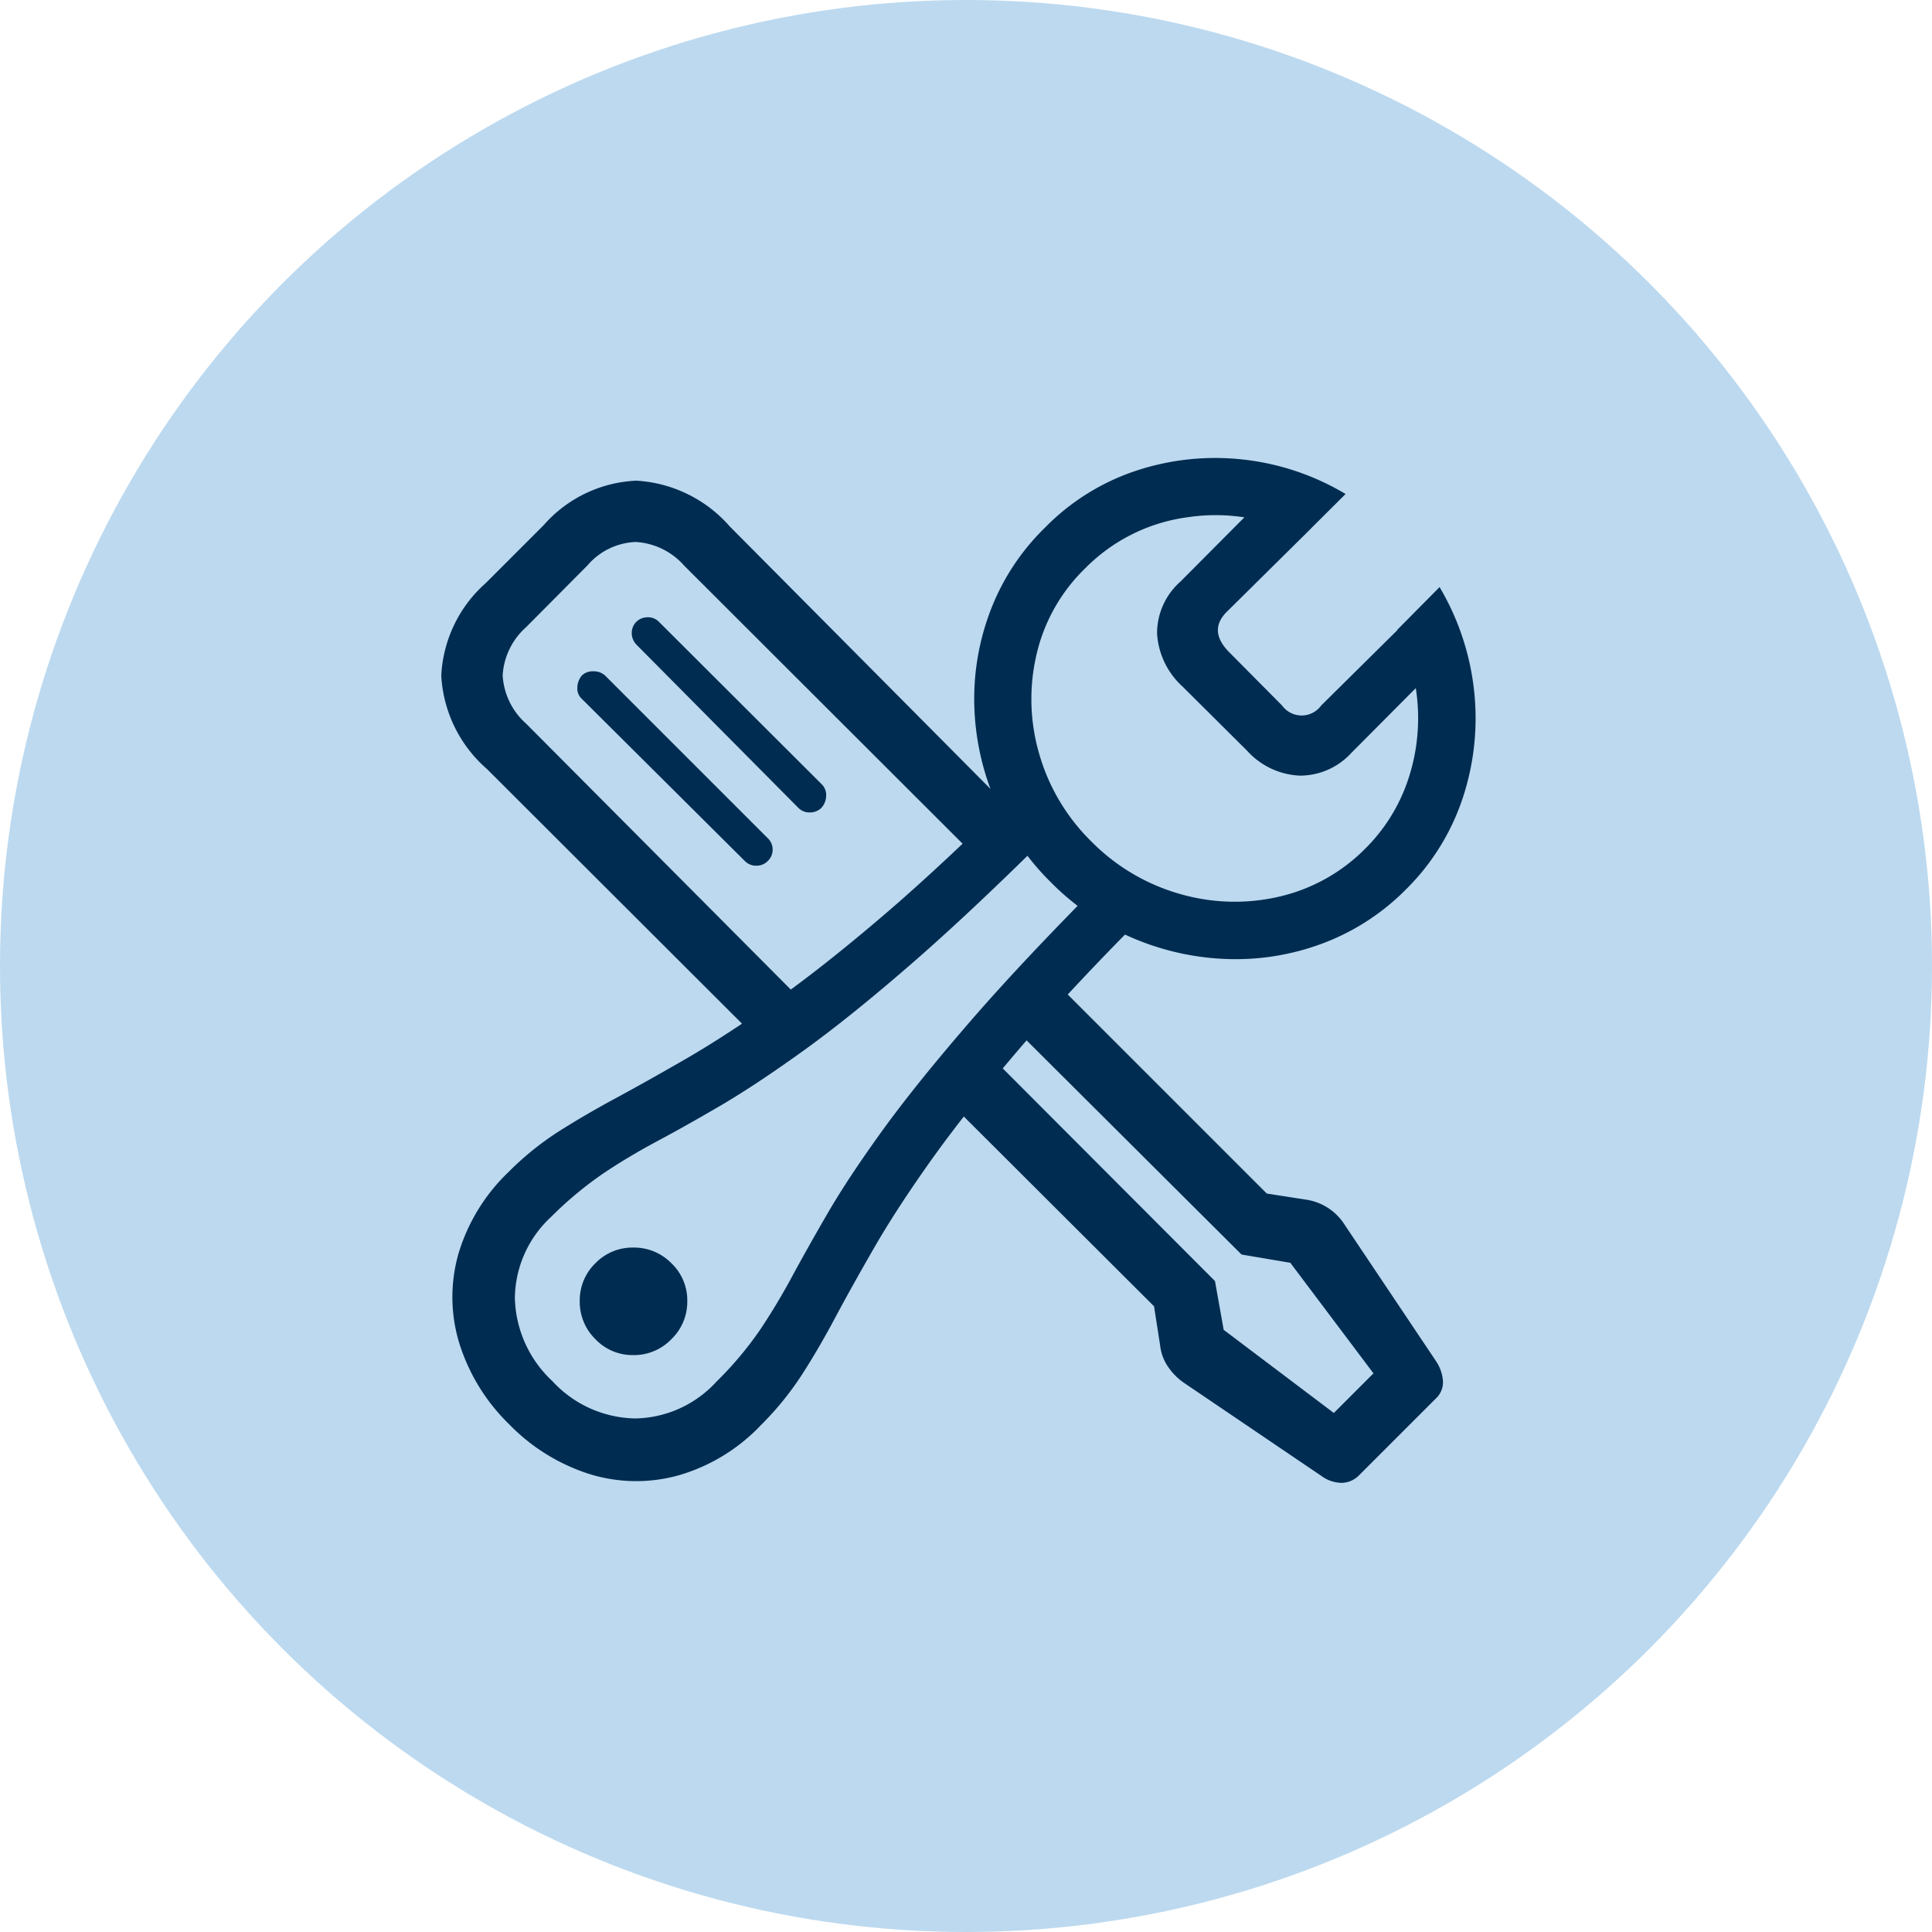
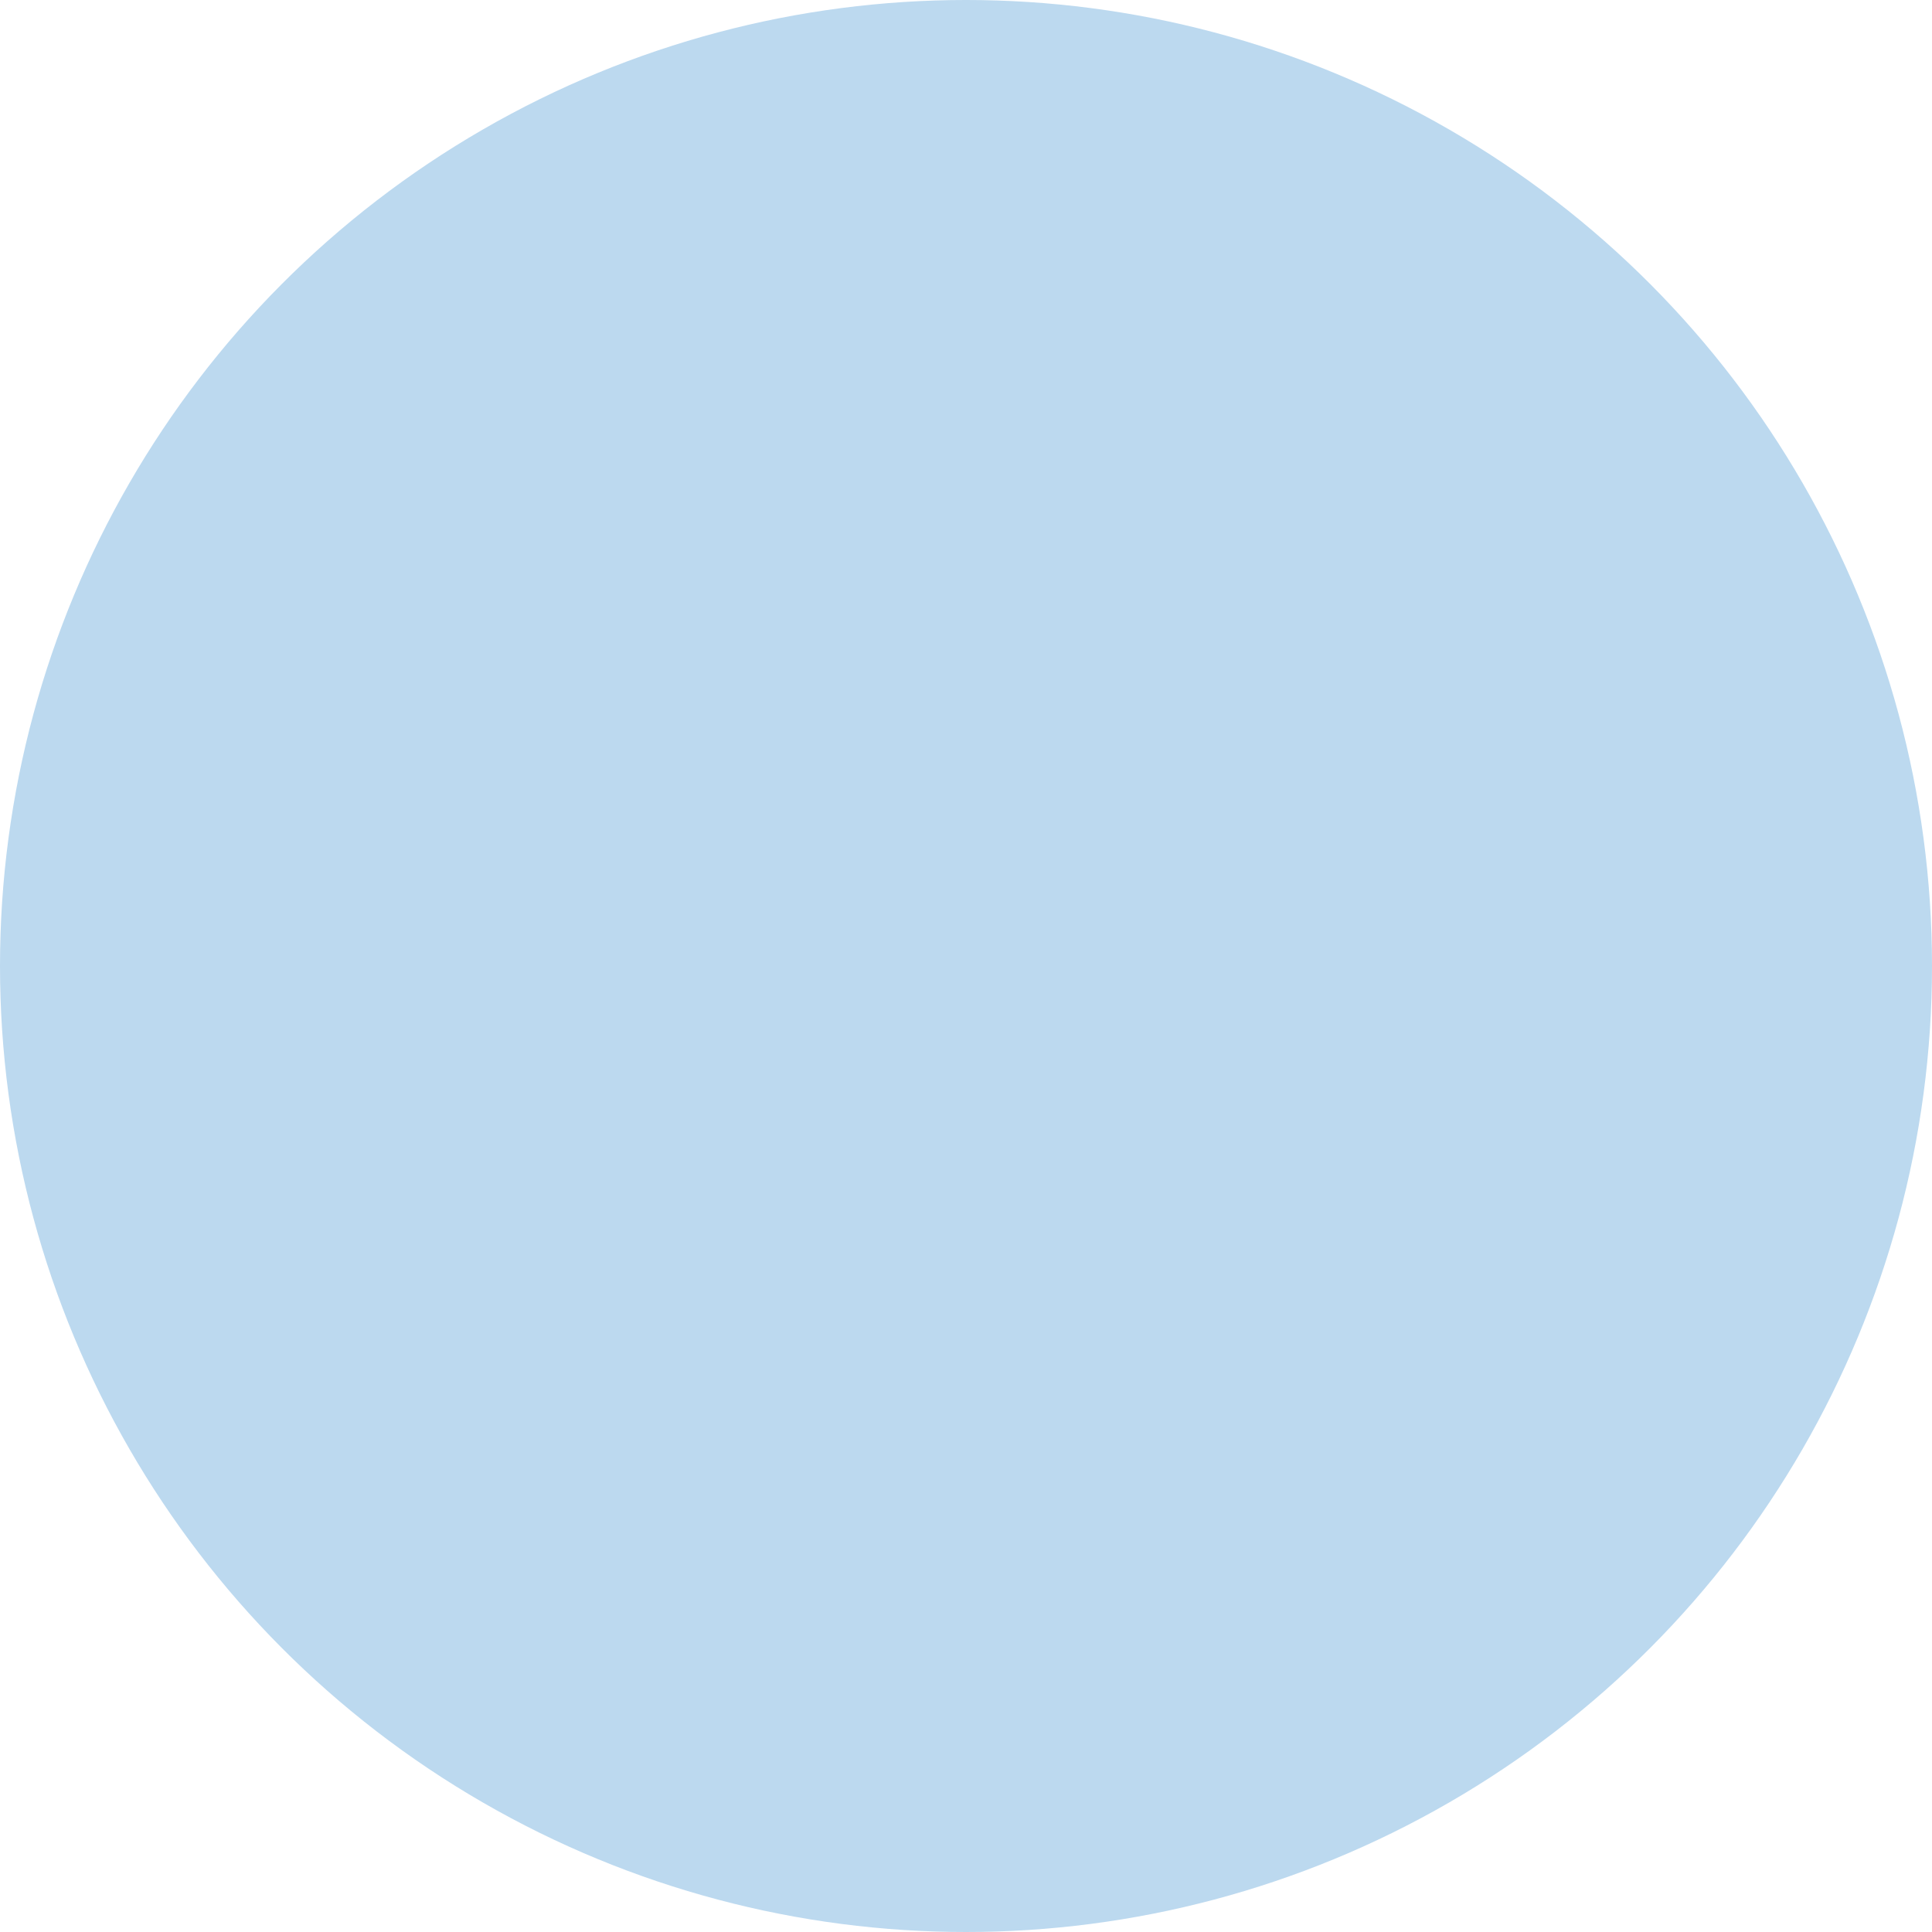
<svg xmlns="http://www.w3.org/2000/svg" width="117" height="117" viewBox="0 0 117 117">
  <g id="Group_467625" data-name="Group 467625" transform="translate(-82 -872)">
    <circle id="Ellipse_17100" data-name="Ellipse 17100" cx="58.5" cy="58.5" r="58.5" transform="translate(82 872)" fill="#bcd9ef" />
-     <path id="Path_765524" data-name="Path 765524" d="M26.815-13.131,9.492-30.428a8.071,8.071,0,0,1-2.769-5.656,8,8,0,0,1,2.689-5.6l3.507-3.507a7.92,7.92,0,0,1,5.616-2.7,8.137,8.137,0,0,1,5.669,2.782L42.9-26.288l-2.637,2.347-18.826-18.8a4.232,4.232,0,0,0-2.94-1.437,4.04,4.04,0,0,0-2.914,1.411l-3.718,3.744A4.229,4.229,0,0,0,10.441-36.1a4.229,4.229,0,0,0,1.424,2.927L29.347-15.609ZM25.1-24.864,15.24-34.673a.845.845,0,0,1-.277-.686,1.179,1.179,0,0,1,.277-.738.972.972,0,0,1,.712-.25,1.037,1.037,0,0,1,.686.25L26.5-26.235a.937.937,0,0,1,.29.686.937.937,0,0,1-.29.686.952.952,0,0,1-.7.29A.952.952,0,0,1,25.1-24.864Zm3.243-3.217-9.809-9.888a1.024,1.024,0,0,1-.277-.672.96.96,0,0,1,.277-.7.957.957,0,0,1,.672-.277.908.908,0,0,1,.7.277L29.769-29.5a.911.911,0,0,1,.264.672,1.138,1.138,0,0,1-.29.751.973.973,0,0,1-.686.277A.924.924,0,0,1,28.345-28.081ZM62.279,12.366a1.51,1.51,0,0,1-1.028.435,2.11,2.11,0,0,1-1.213-.409L51.785,6.8a3.717,3.717,0,0,1-1.028-1,2.823,2.823,0,0,1-.5-1.318l-.369-2.373L37.521-10.23,40-13.025,53.578.58l.527,2.953,6.671,5.036,2.4-2.4L58.14-.527l-2.953-.5L41.476-14.687l2.452-2.821L56.716-4.72l2.373.369a3.341,3.341,0,0,1,2.347,1.529l5.511,8.227a2.5,2.5,0,0,1,.435,1.2A1.334,1.334,0,0,1,67,7.646ZM10.837,9.255A11.712,11.712,0,0,1,7.792,4.271a9.559,9.559,0,0,1-.026-5.353,11.316,11.316,0,0,1,3.019-4.931A17.923,17.923,0,0,1,13.83-8.477q1.6-1.015,3.48-2.03t4.232-2.373q2.347-1.358,5.287-3.428t6.645-5.234q3.7-3.164,8.345-7.8l2.294,2.294q-5.089,5.089-8.9,8.4T28.556-13.3q-2.848,2.043-4.97,3.283T19.762-7.871q-1.7.91-3.217,1.925A22.312,22.312,0,0,0,13.368-3.3a6.783,6.783,0,0,0-2.188,4.9,7.1,7.1,0,0,0,2.268,5.036A6.977,6.977,0,0,0,18.47,8.9a6.809,6.809,0,0,0,4.917-2.228,21.277,21.277,0,0,0,2.65-3.151Q27.053,2,27.962.316t2.149-3.823q1.239-2.136,3.283-4.97t5.353-6.658q3.309-3.823,8.4-8.912l2.294,2.32q-4.641,4.641-7.8,8.345T36.387-6.737Q34.3-3.8,32.946-1.45t-2.36,4.232q-1,1.885-2.03,3.48a18.455,18.455,0,0,1-2.479,3.045,11.131,11.131,0,0,1-4.917,3.019,9.558,9.558,0,0,1-5.353-.026A11.724,11.724,0,0,1,10.837,9.255Zm7.515-4.192A3.1,3.1,0,0,1,16.058,4.1a3.169,3.169,0,0,1-.949-2.307A3.125,3.125,0,0,1,16.058-.5a3.125,3.125,0,0,1,2.294-.949A3.169,3.169,0,0,1,20.659-.5a3.1,3.1,0,0,1,.962,2.294A3.147,3.147,0,0,1,20.659,4.1,3.147,3.147,0,0,1,18.352,5.063ZM43.638-23.572a15.52,15.52,0,0,1-3.428-5.076A15.672,15.672,0,0,1,39-34.4,14.973,14.973,0,0,1,40.012-40.1a13.911,13.911,0,0,1,3.256-4.931,13.794,13.794,0,0,1,5.471-3.441,15.211,15.211,0,0,1,6.42-.712,15.362,15.362,0,0,1,6.328,2.1L58.9-44.508a11.41,11.41,0,0,0-6.948-1.173,10.7,10.7,0,0,0-6.236,3.1,10.576,10.576,0,0,0-2.94,5.194,11.873,11.873,0,0,0,.145,6,12.116,12.116,0,0,0,3.19,5.366,12.224,12.224,0,0,0,5.366,3.164,11.926,11.926,0,0,0,5.985.158,10.729,10.729,0,0,0,5.208-2.9,10.615,10.615,0,0,0,2.518-3.942,11.657,11.657,0,0,0,.672-4.641,12.078,12.078,0,0,0-1.239-4.68l2.558-2.584a15.574,15.574,0,0,1,2.1,6.368,15.334,15.334,0,0,1-.712,6.447,13.914,13.914,0,0,1-3.415,5.484A14.011,14.011,0,0,1,60.2-19.907a14.986,14.986,0,0,1-5.722.989,15.9,15.9,0,0,1-5.761-1.226A15.52,15.52,0,0,1,43.638-23.572Zm7.989-11.839a4.727,4.727,0,0,1-1.556-3.217A4.182,4.182,0,0,1,51.5-41.792L56.979-47.3l2.4,2.32L54.29-39.946q-1.134,1.134.132,2.426l3.217,3.243a1.464,1.464,0,0,0,2.373,0l5.036-4.983,2.32,2.294L61.831-31.4a4.213,4.213,0,0,1-3.111,1.371,4.564,4.564,0,0,1-3.19-1.5Z" transform="translate(102 949)" fill="#002c51" />
  </g>
</svg>